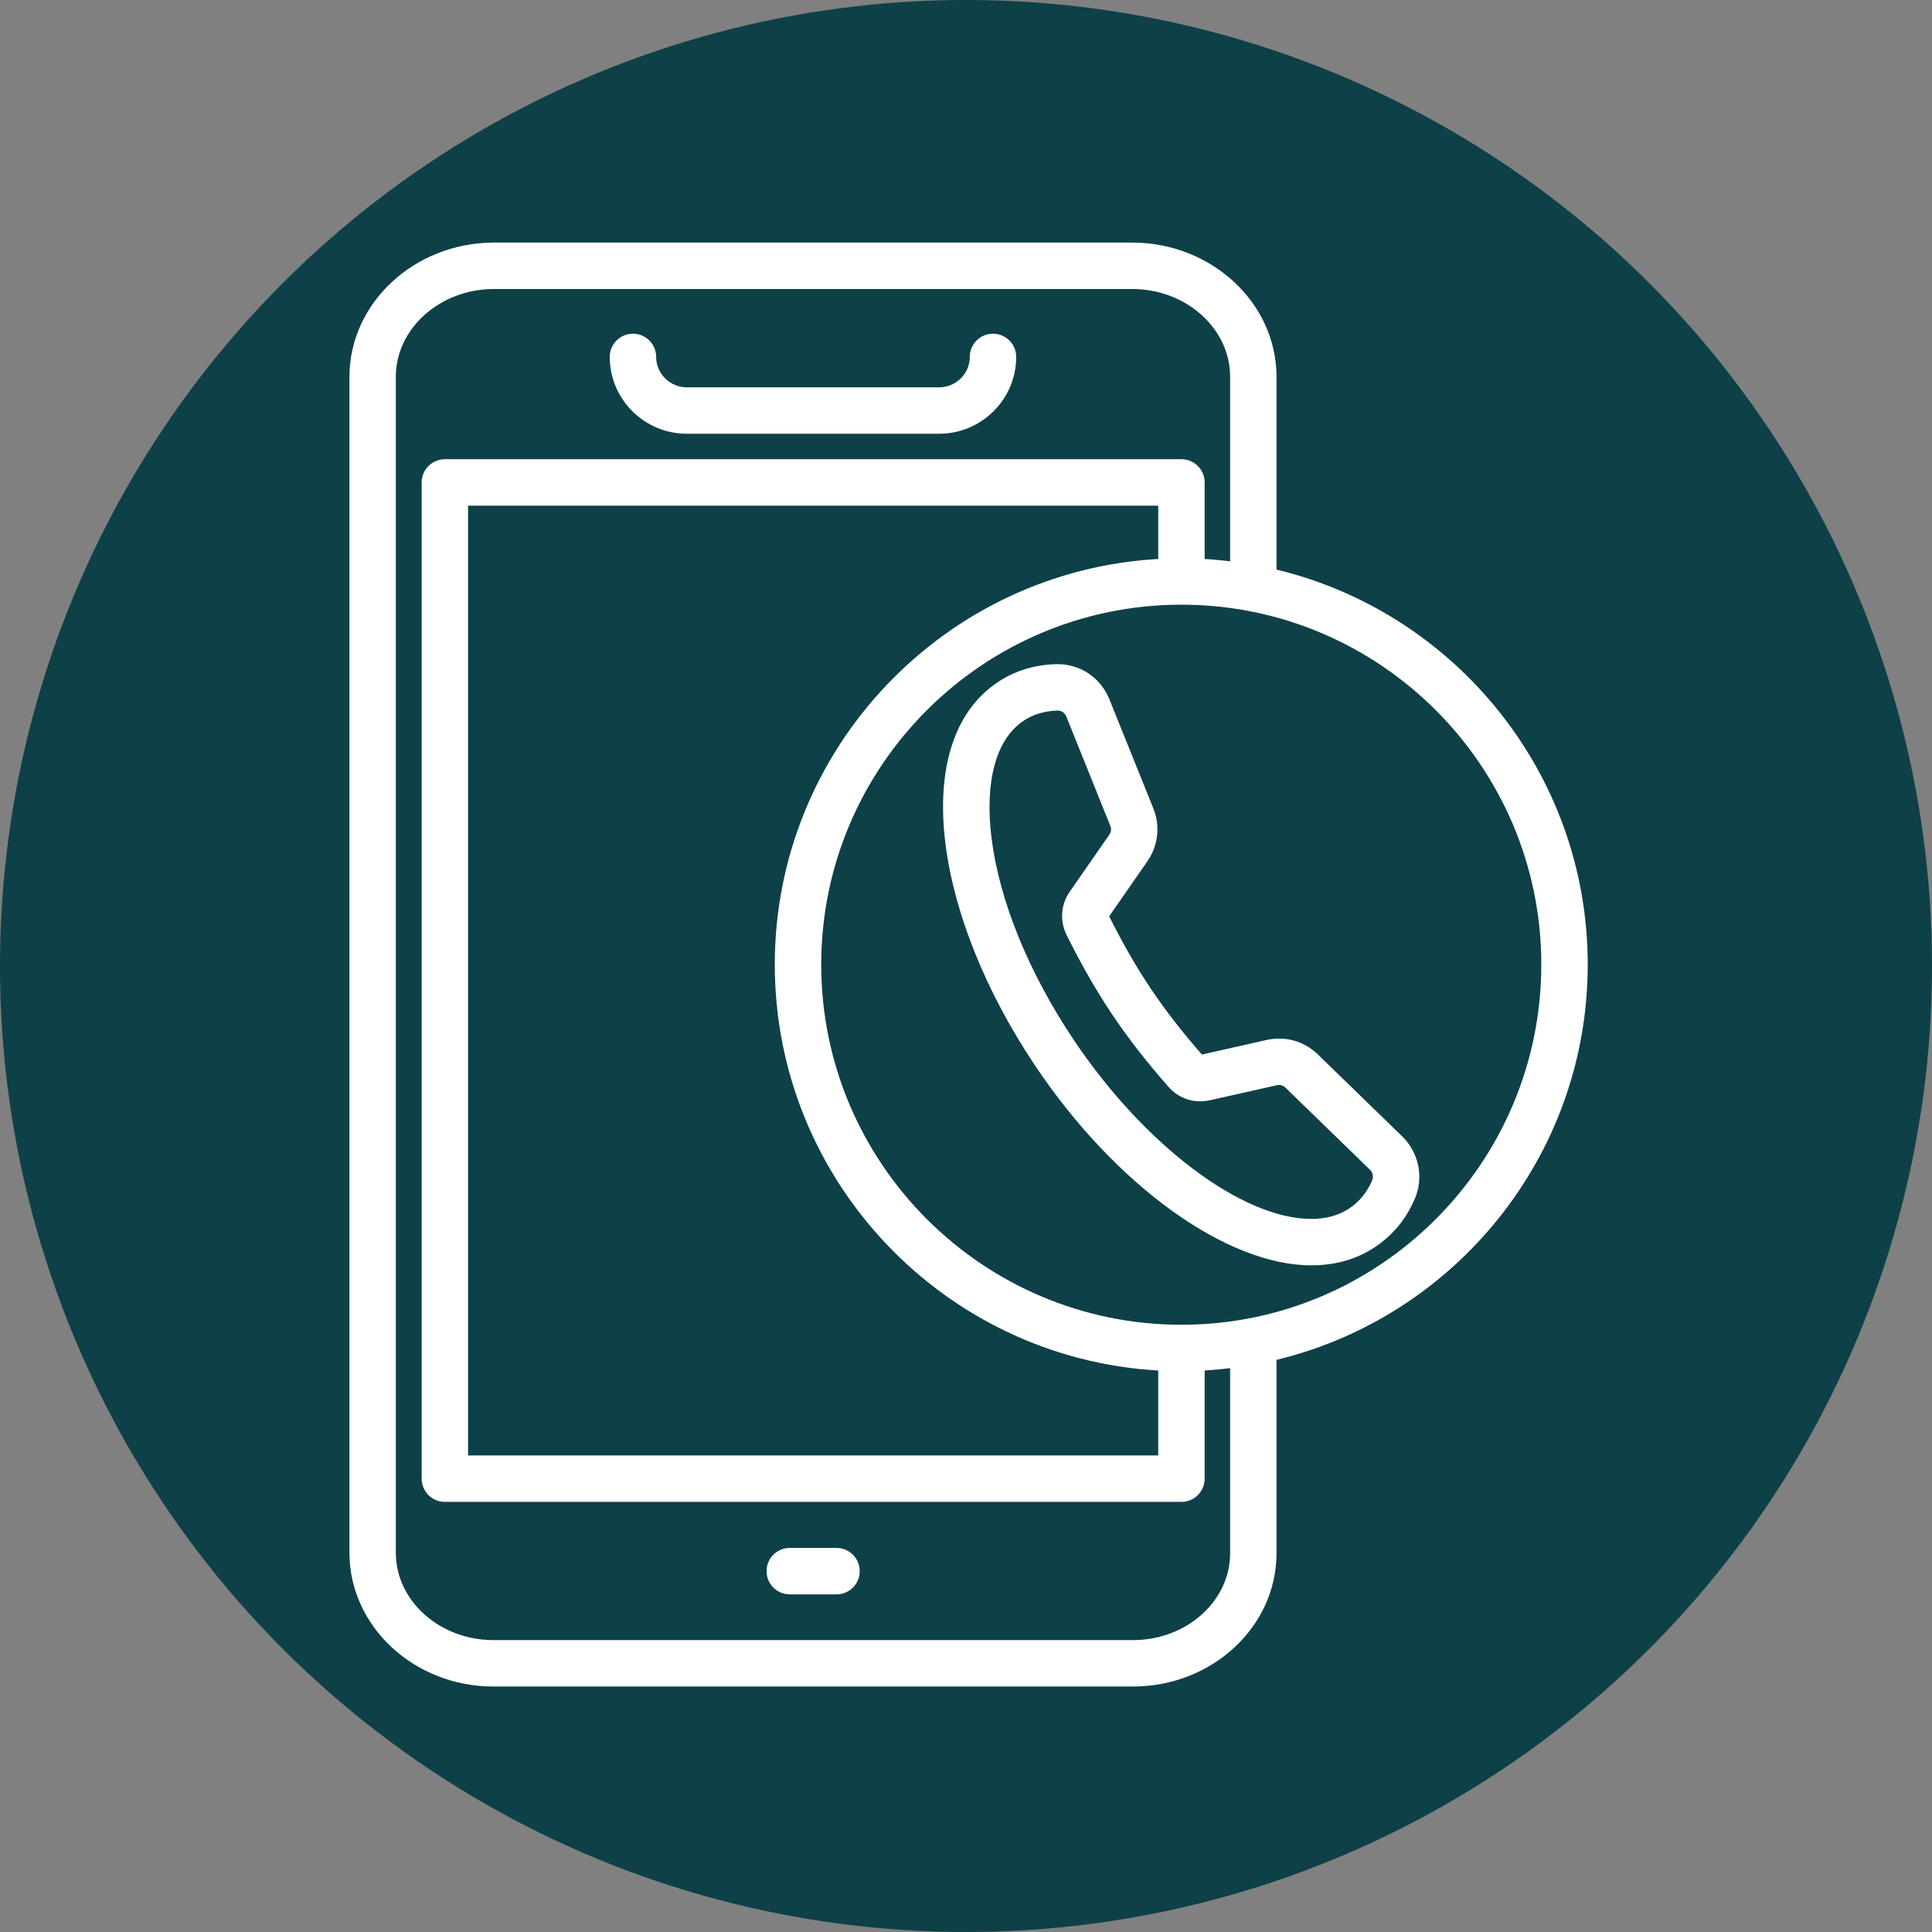
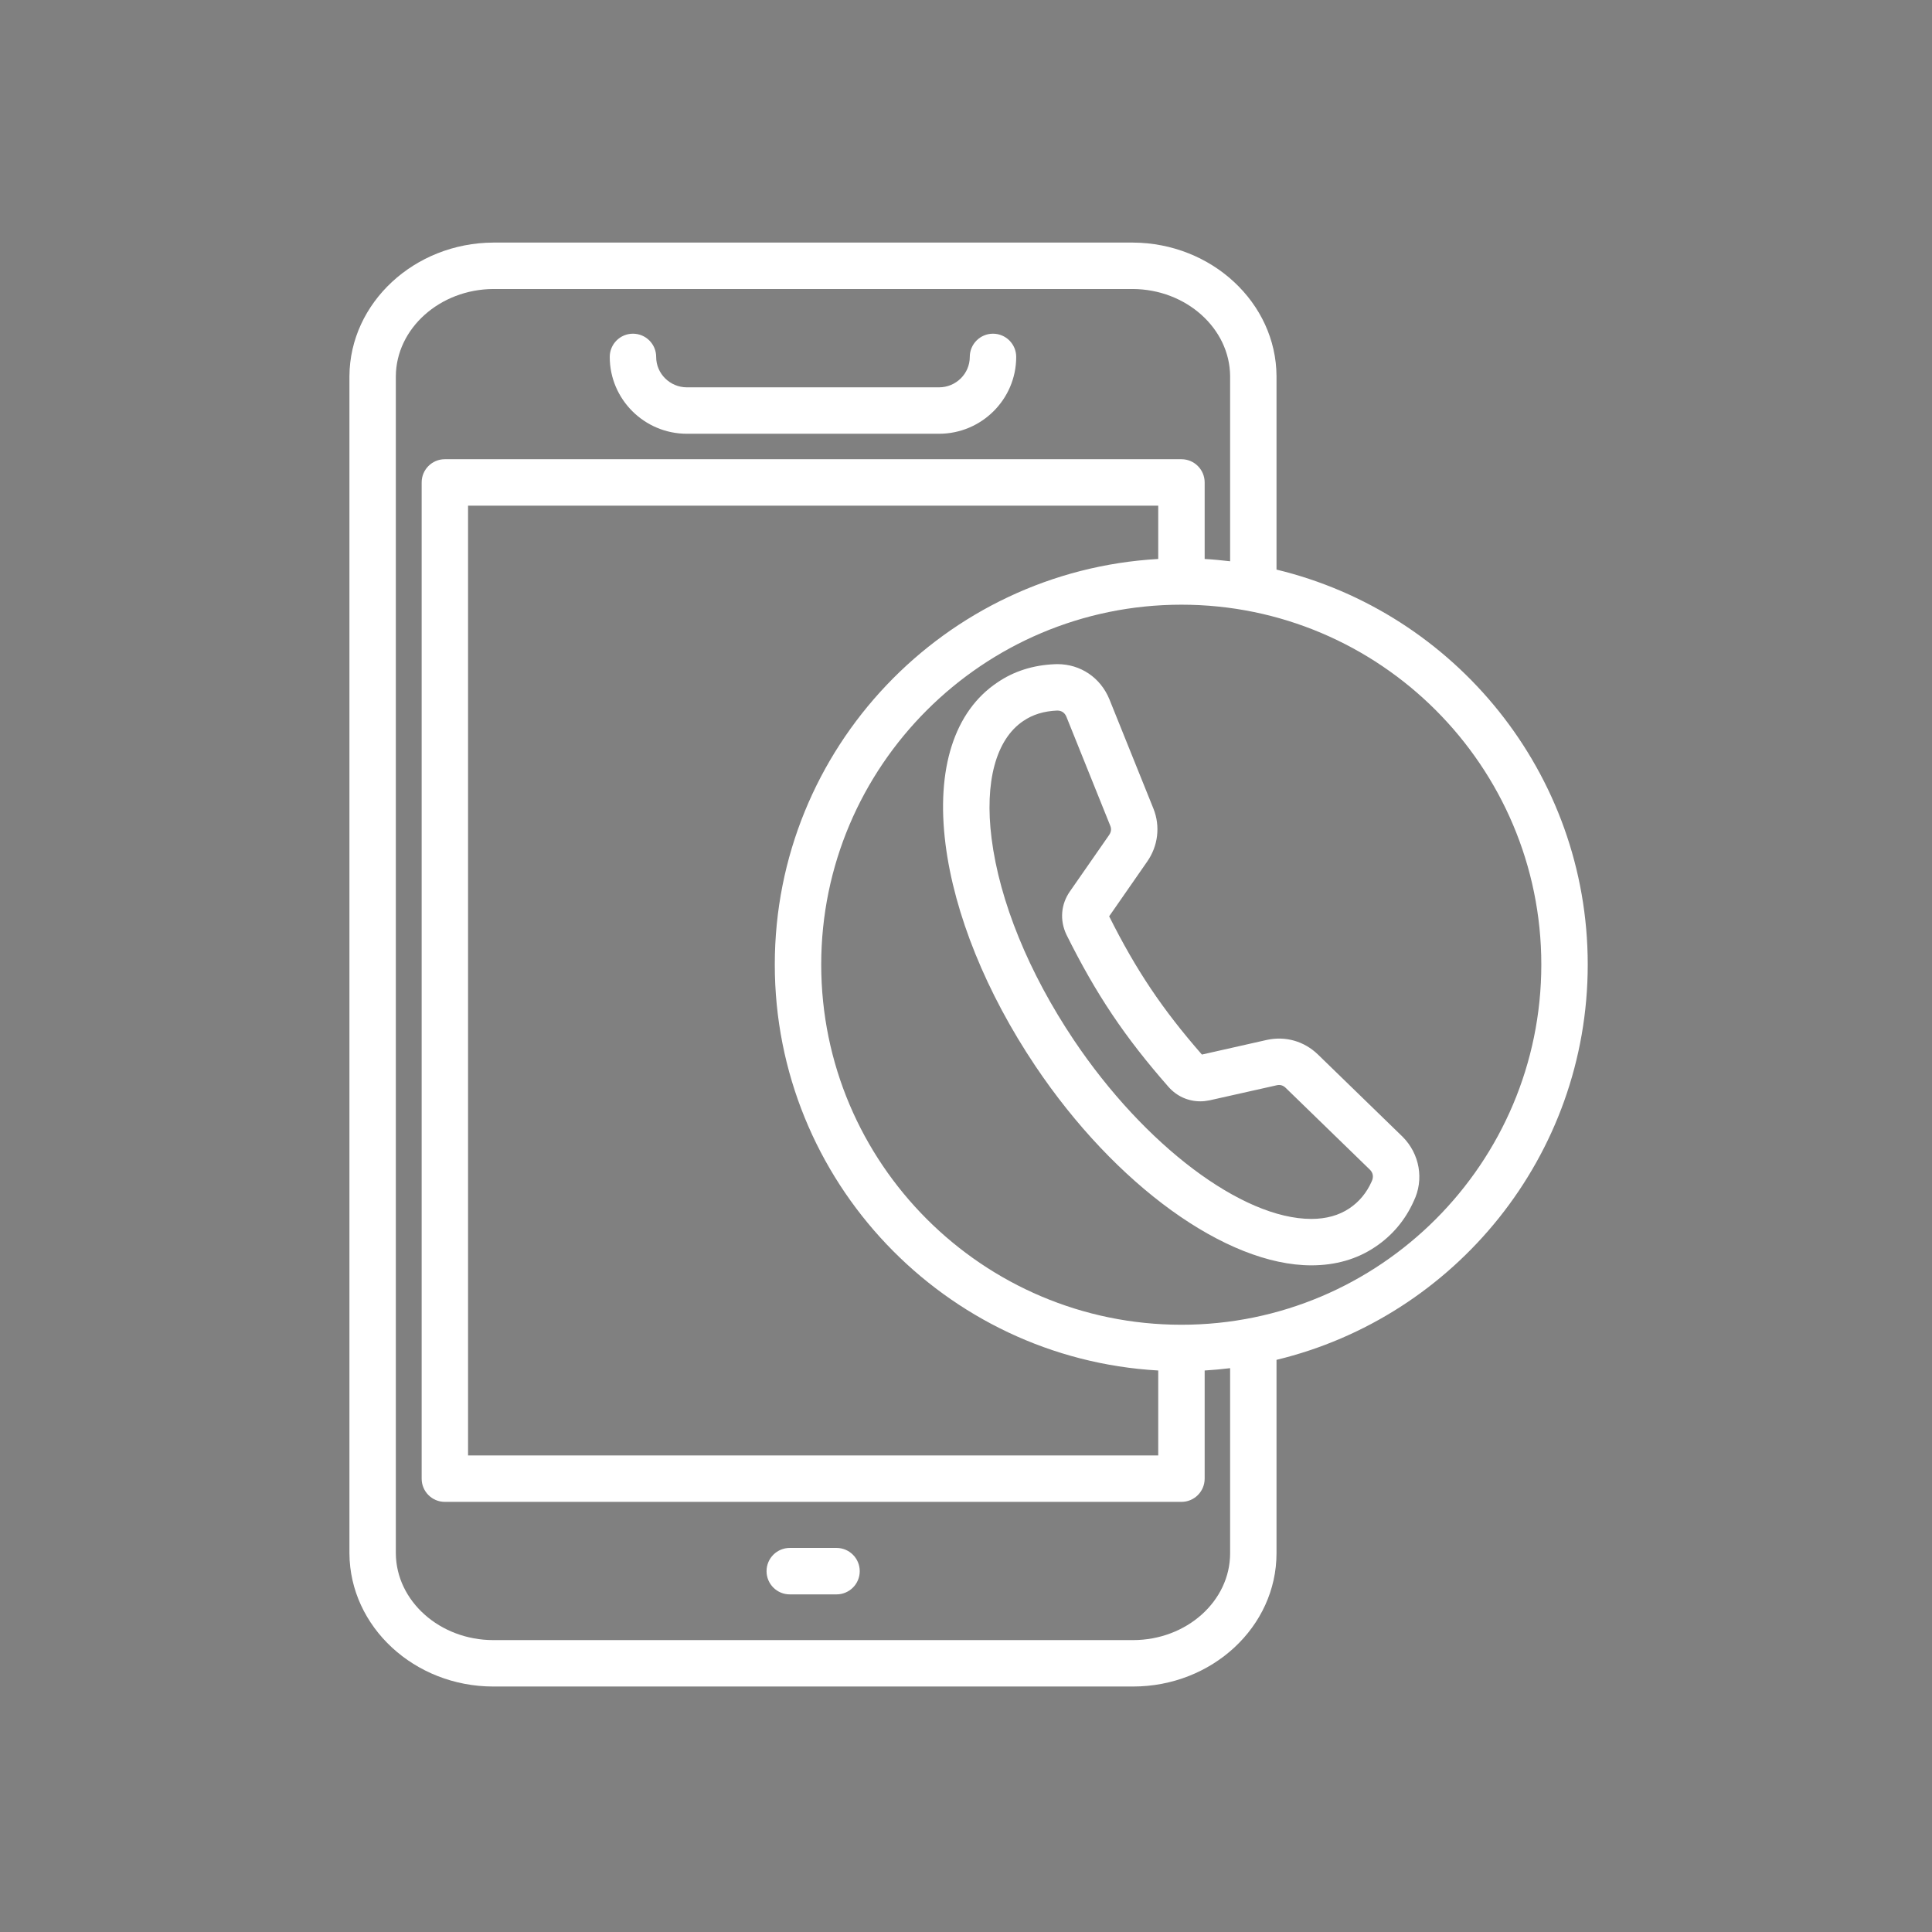
<svg xmlns="http://www.w3.org/2000/svg" width="68" height="68" viewBox="0 0 68 68" fill="none">
  <rect x="0" y="0" width="68" height="68" fill="#808080" stroke="none" />
  <g id="Group 67">
-     <circle id="Ellipse 2" cx="34" cy="34" r="34" fill="#0E4047" />
    <path id="Vector" d="M21.461 12.562C21.461 12.111 21.827 11.745 22.278 11.745C22.729 11.745 23.095 12.111 23.095 12.562C23.095 13.153 23.581 13.633 24.178 13.633H33.05C33.647 13.633 34.133 13.153 34.133 12.562C34.133 12.111 34.499 11.745 34.95 11.745C35.401 11.745 35.767 12.111 35.767 12.562C35.767 14.054 34.548 15.267 33.05 15.267H24.178C22.68 15.268 21.461 14.054 21.461 12.562ZM29.443 54.482H27.797C27.346 54.482 26.98 54.848 26.98 55.3C26.98 55.751 27.346 56.117 27.797 56.117H29.443C29.894 56.117 30.26 55.751 30.26 55.3C30.26 54.848 29.894 54.482 29.443 54.482ZM44.929 47.862V54.67C44.929 57.256 42.663 59.36 39.876 59.36H17.364C14.585 59.36 12.313 57.258 12.299 54.675V13.24C12.313 10.66 14.583 8.552 17.36 8.538H39.876C42.65 8.552 44.915 10.66 44.929 13.236V20.048C51.205 21.559 55.883 27.216 55.883 33.949C55.883 40.687 51.205 46.349 44.929 47.862ZM43.296 48.155C42.999 48.191 42.701 48.219 42.4 48.237V52.044C42.4 52.495 42.034 52.861 41.583 52.861H15.657C15.206 52.861 14.841 52.495 14.841 52.044V16.98C14.841 16.529 15.206 16.163 15.657 16.163H41.583C42.034 16.163 42.4 16.529 42.4 16.98V19.674C42.701 19.691 42.999 19.72 43.296 19.755V13.24C43.286 11.56 41.75 10.182 39.872 10.172H17.364C15.483 10.182 13.942 11.56 13.932 13.245V54.67C13.942 56.353 15.482 57.726 17.364 57.726H39.876C41.762 57.726 43.296 56.355 43.296 54.67V48.155ZM40.766 17.797H16.474V51.227H40.766V48.237C33.253 47.812 27.27 41.566 27.27 33.949C27.27 26.338 33.253 20.099 40.766 19.674L40.766 17.797ZM54.249 33.949C54.249 26.965 48.567 21.283 41.583 21.283C34.592 21.283 28.904 26.965 28.904 33.949C28.904 40.94 34.592 46.627 41.583 46.627C48.567 46.627 54.249 40.94 54.249 33.949ZM49.365 40.008C49.971 40.613 50.126 41.519 49.761 42.271C49.467 42.932 49.007 43.485 48.402 43.888C47.764 44.318 47.007 44.536 46.155 44.536C43.16 44.536 39.254 41.715 36.438 37.515C34.712 34.94 33.59 32.169 33.279 29.713C32.943 27.056 33.59 25.036 35.101 24.023C35.679 23.627 36.361 23.409 37.12 23.378C37.147 23.376 37.181 23.375 37.214 23.375C38.031 23.375 38.733 23.849 39.046 24.61L40.598 28.464C40.845 29.082 40.761 29.779 40.375 30.328L39.039 32.251C39.985 34.143 40.909 35.522 42.303 37.117L44.587 36.602C45.253 36.457 45.904 36.65 46.384 37.112L49.365 40.008ZM48.219 41.172L45.25 38.287C45.16 38.201 45.059 38.171 44.94 38.197L42.573 38.728C42.453 38.752 42.35 38.763 42.249 38.763C41.813 38.763 41.414 38.581 41.125 38.252C39.586 36.499 38.579 34.997 37.535 32.897C37.292 32.387 37.342 31.822 37.66 31.371L39.036 29.392C39.087 29.318 39.135 29.207 39.081 29.072L37.533 25.225C37.493 25.13 37.404 25.009 37.214 25.009C36.738 25.028 36.345 25.152 36.017 25.376C35.053 26.021 34.649 27.525 34.9 29.508C35.179 31.716 36.208 34.237 37.795 36.605C40.282 40.312 43.72 42.902 46.155 42.902C46.676 42.902 47.126 42.777 47.493 42.531C47.838 42.3 48.102 41.982 48.279 41.582C48.354 41.426 48.326 41.279 48.219 41.172Z" fill="white" />
  </g>
</svg>